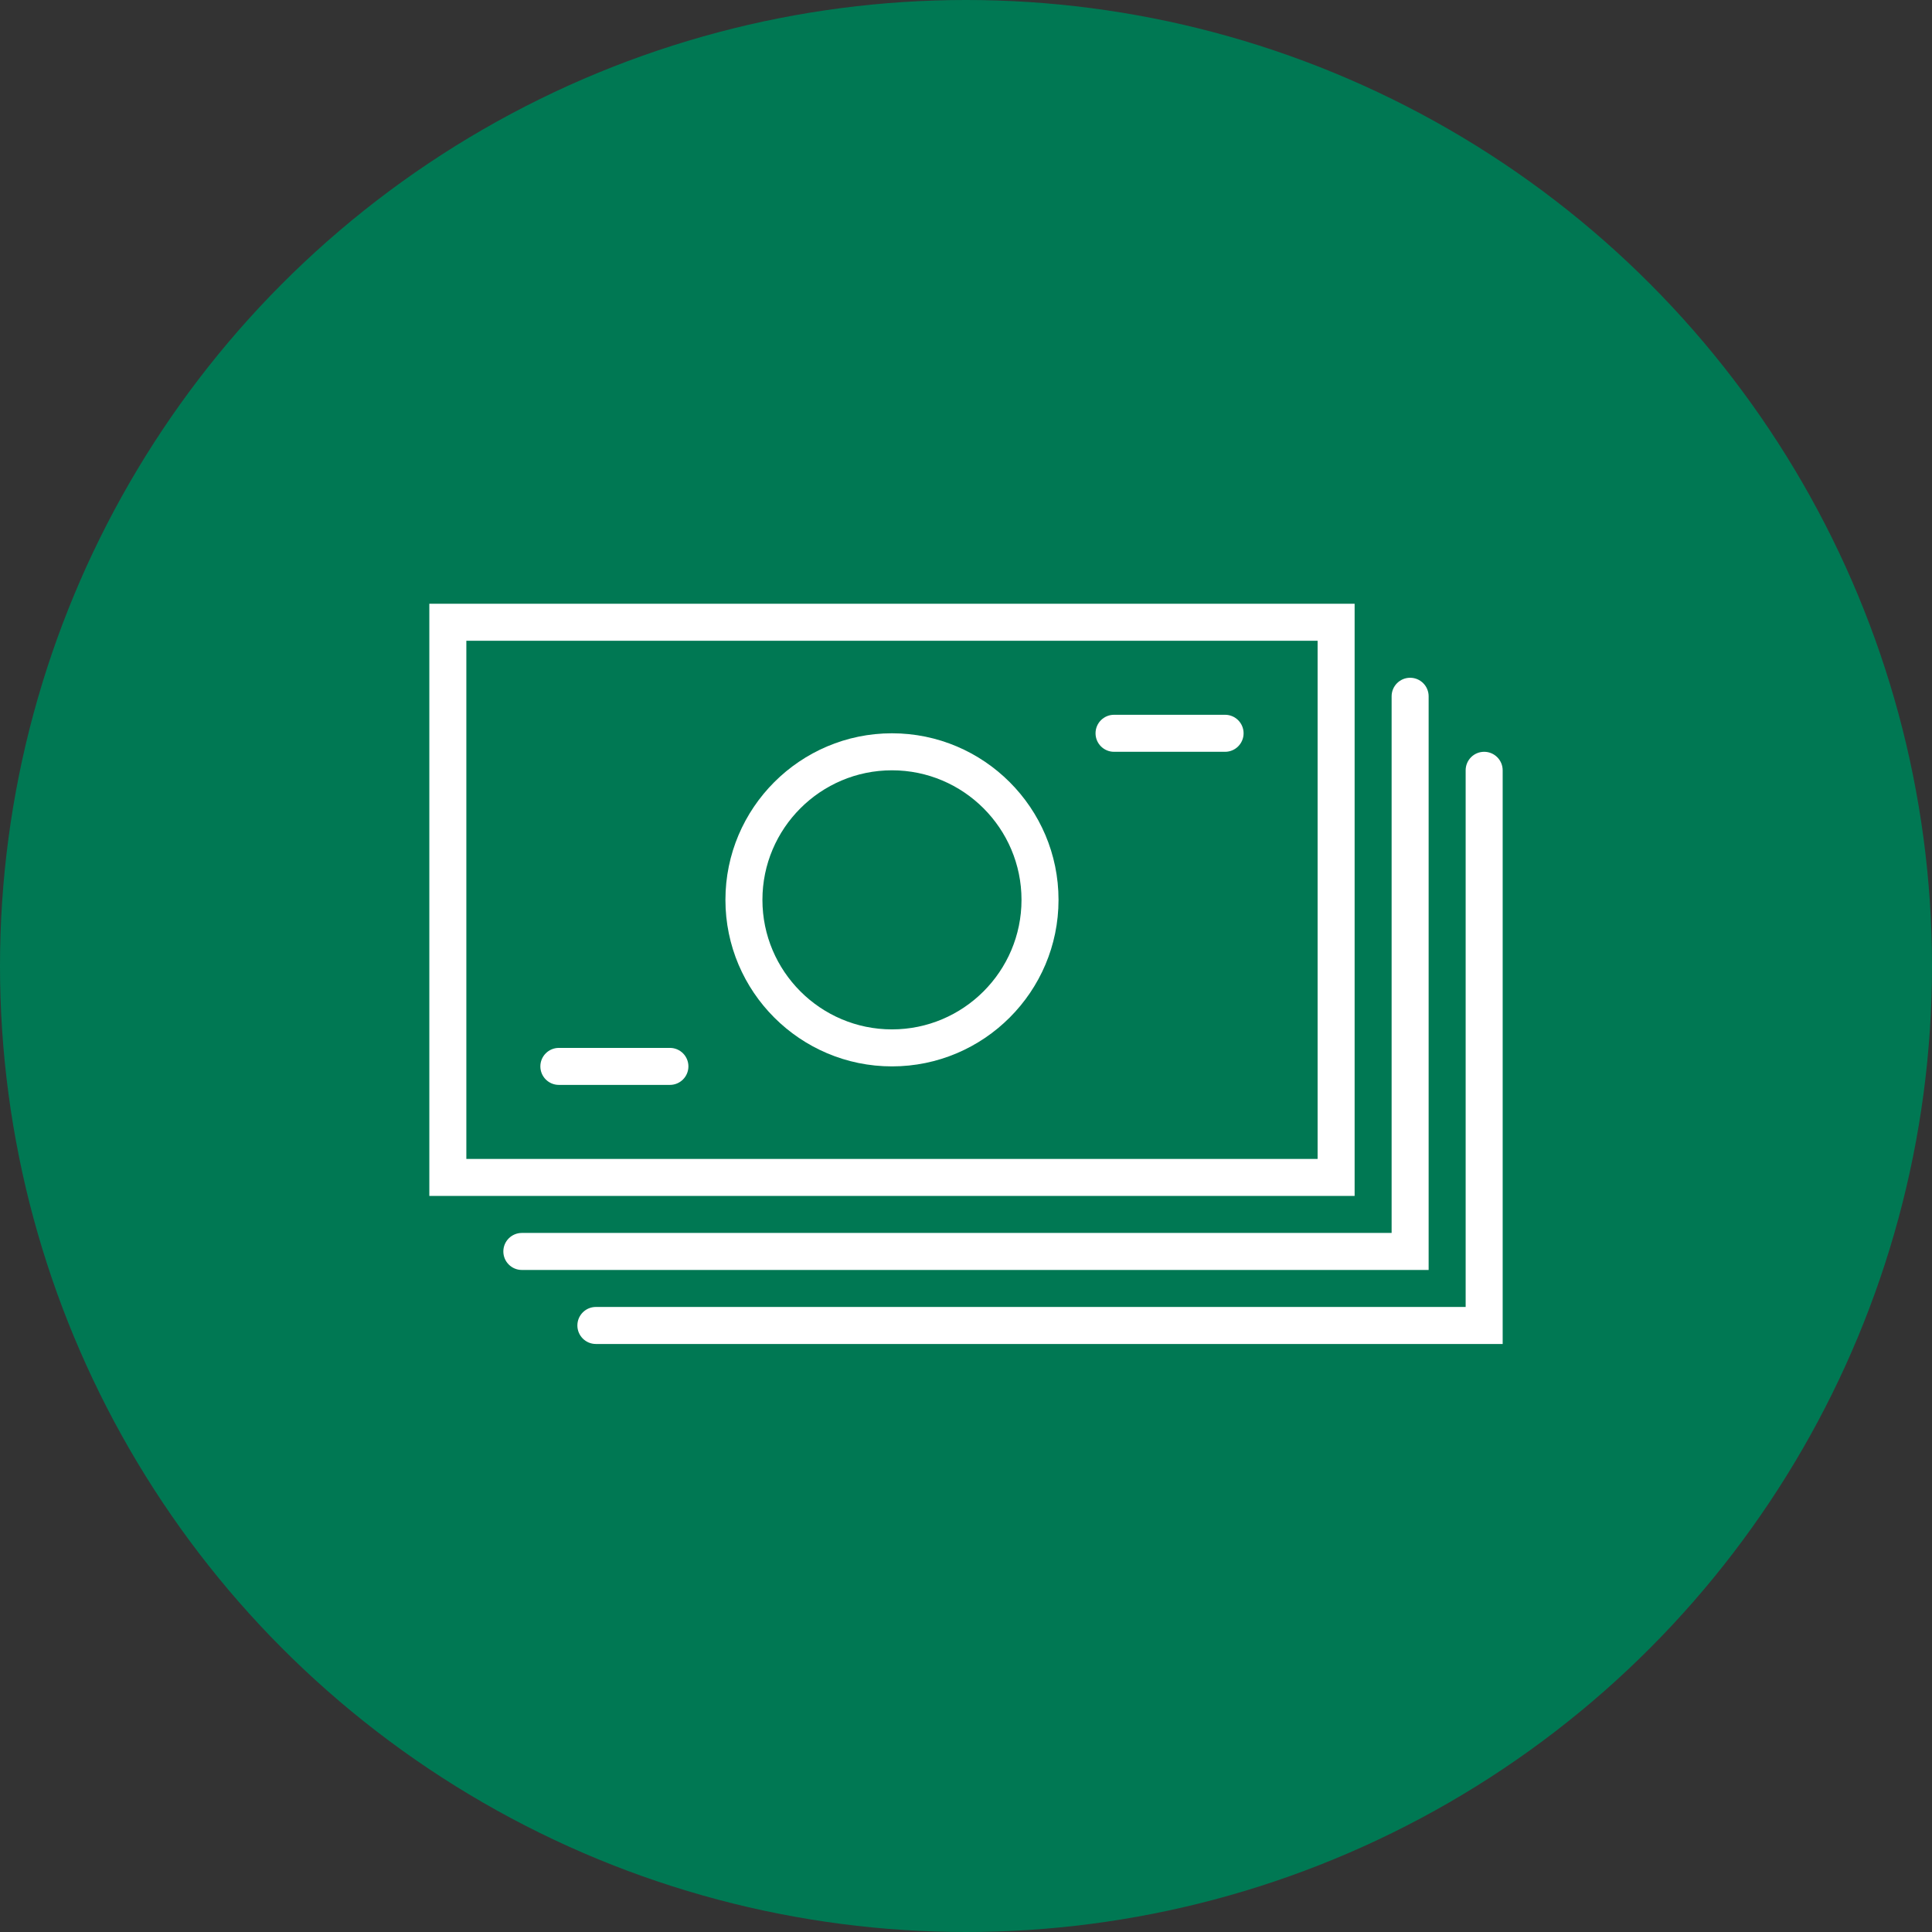
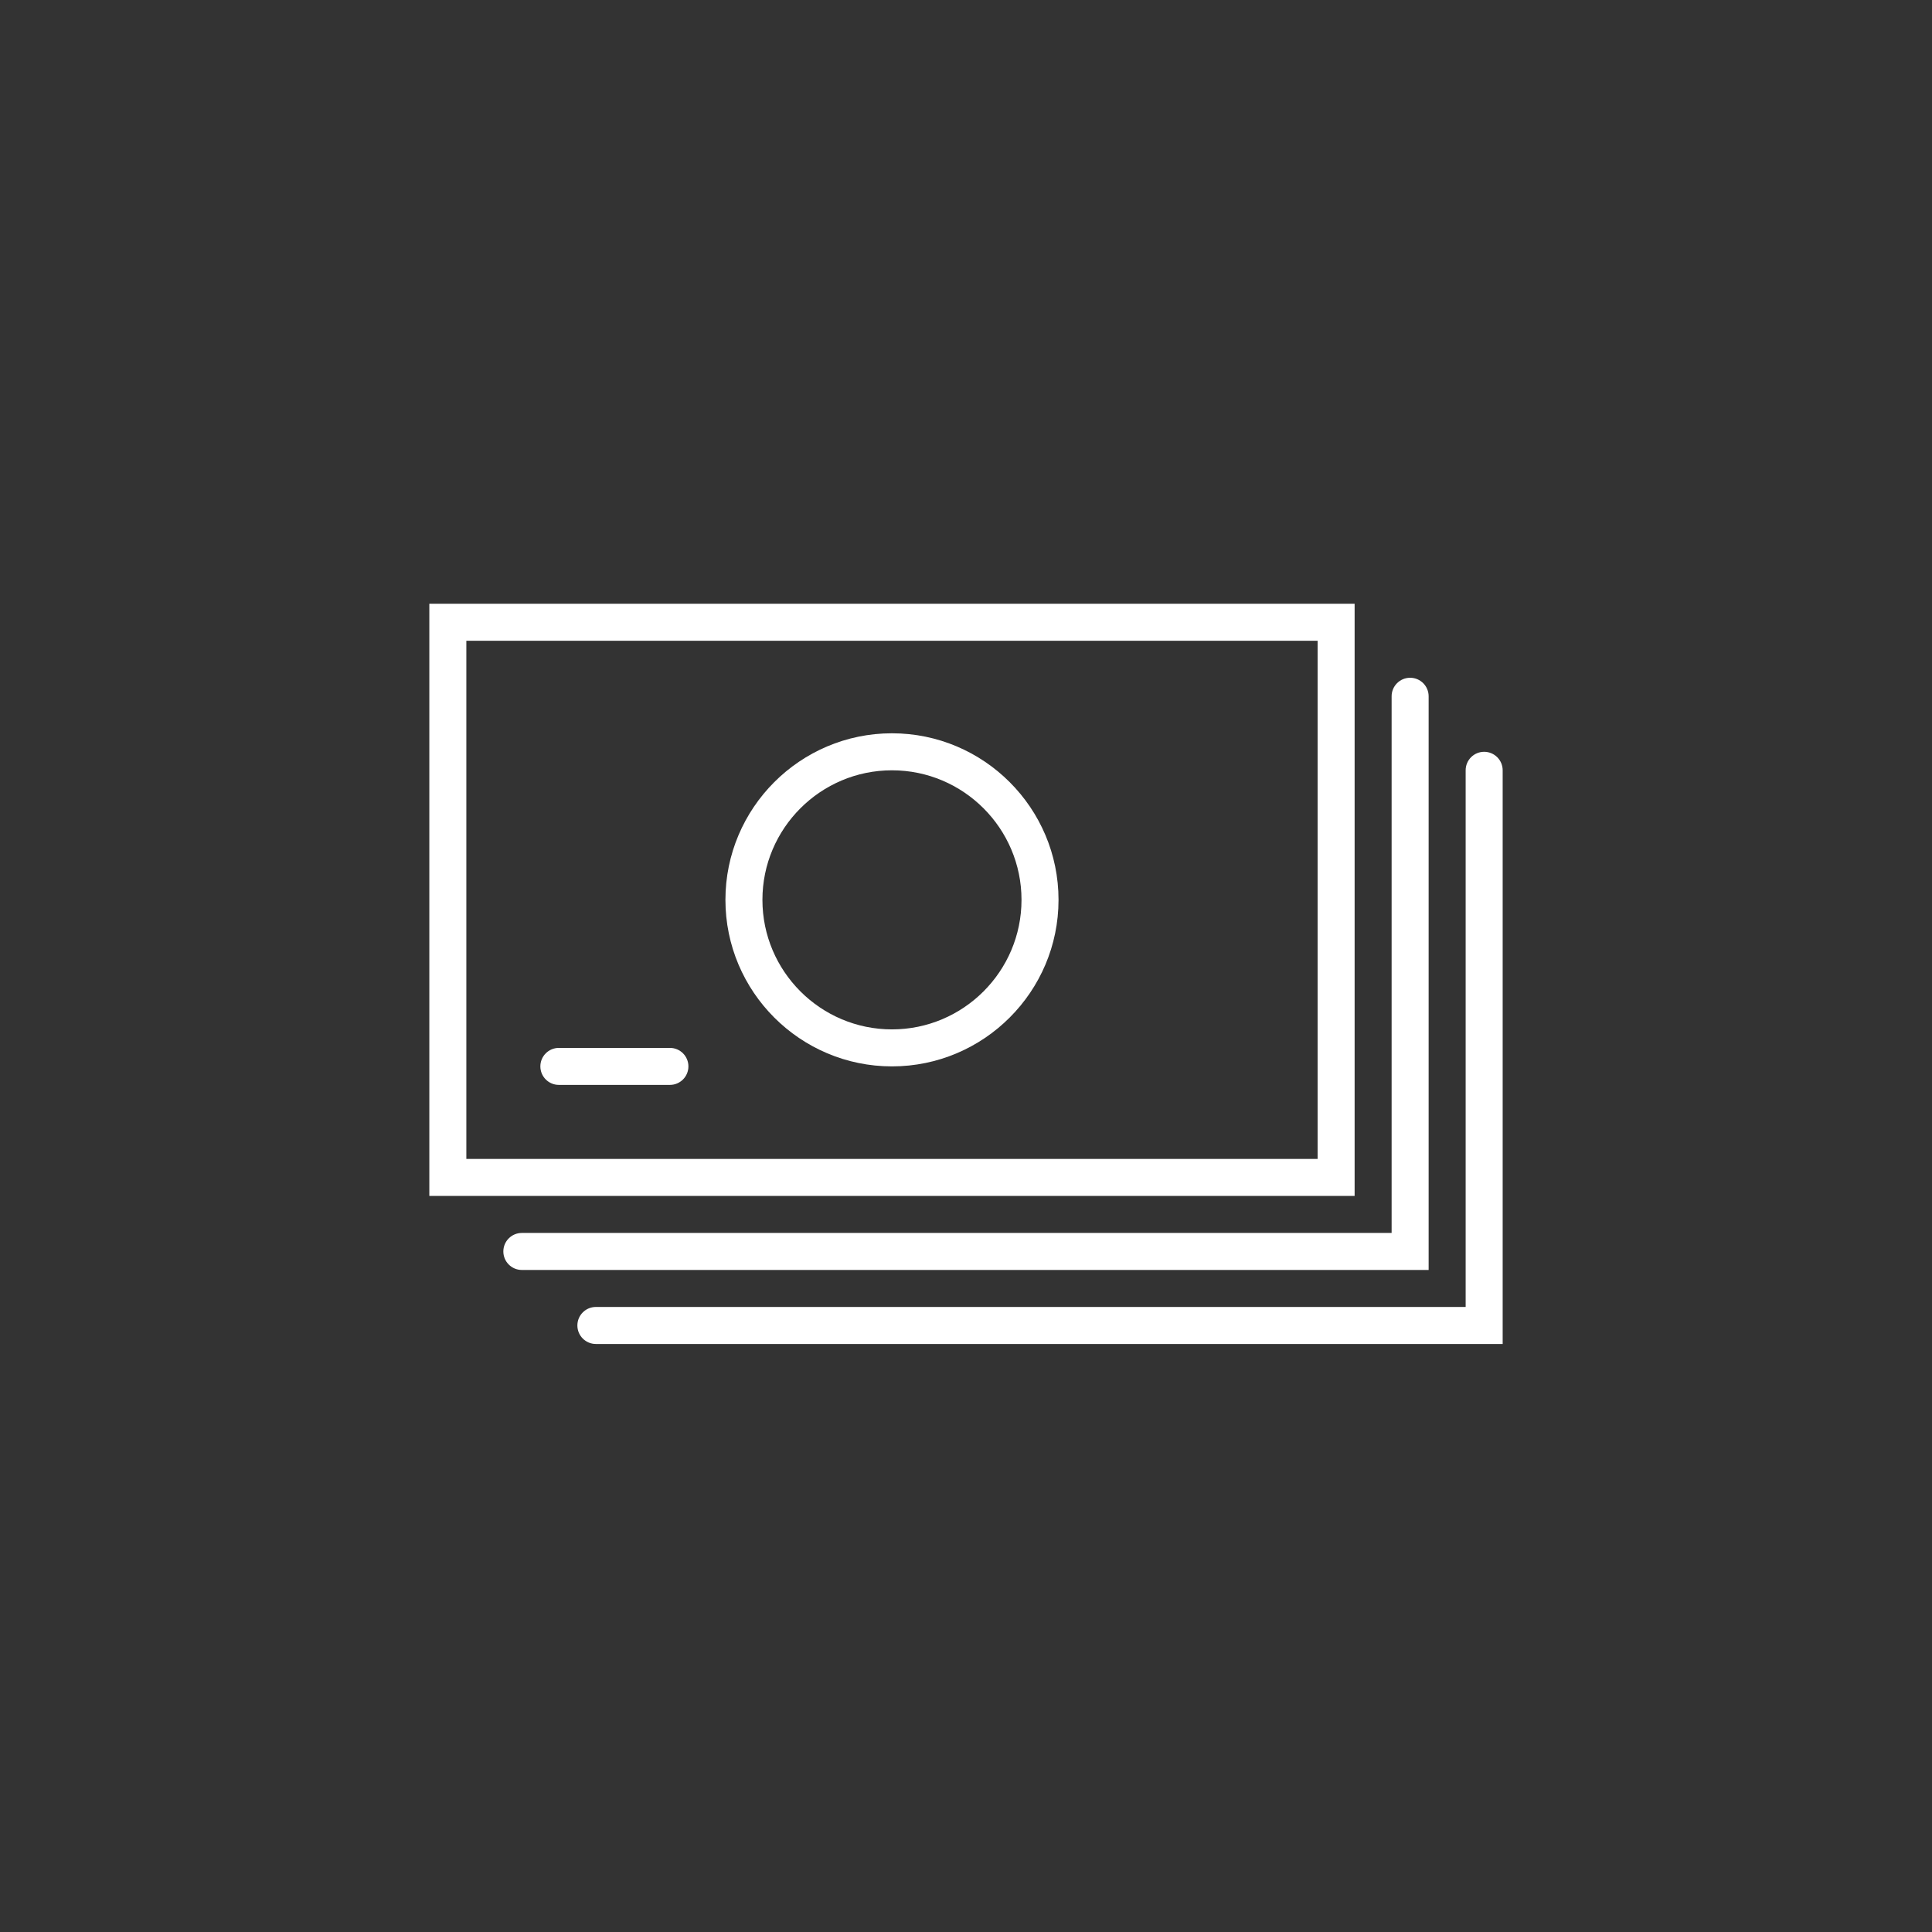
<svg xmlns="http://www.w3.org/2000/svg" width="100px" height="100px" viewBox="0 0 100 100">
  <rect x="0" y="0" width="100" height="100" fill="#333333" stroke="none" />
  <title>Icon-Cash@2x</title>
  <desc>Created with Sketch.</desc>
  <g id="-icons-100x100" stroke="none" stroke-width="1" fill="none" fill-rule="evenodd">
    <g id="Icon-Cash">
-       <circle id="Oval" fill="#007853" cx="50" cy="50" r="50" />
      <g id="Group" transform="translate(22.222, 31.25)" fill="#FFFFFF">
        <path d="M45.977,28.736 L1.916,28.736 L1.916,1.916 L45.977,1.916 L45.977,28.736 Z M47.893,0 L0,0 L0,30.651 L47.893,30.651 L47.893,0 Z" id="Fill-1670" />
        <path d="M51.724,4.789 C51.724,4.261 51.296,3.831 50.766,3.831 C50.237,3.831 49.808,4.261 49.808,4.789 L49.808,32.567 L4.789,32.567 C4.26,32.567 3.831,32.996 3.831,33.525 C3.831,34.054 4.26,34.483 4.789,34.483 L51.724,34.483 L51.724,4.789 Z" id="Fill-1671" />
        <path d="M54.598,7.663 C54.068,7.663 53.64,8.092 53.64,8.621 L53.64,36.398 L8.621,36.398 C8.091,36.398 7.663,36.828 7.663,37.356 C7.663,37.885 8.091,38.314 8.621,38.314 L55.556,38.314 L55.556,8.621 C55.556,8.092 55.127,7.663 54.598,7.663" id="Fill-1672" />
        <path d="M6.705,24.904 L12.452,24.904 C12.982,24.904 13.41,24.475 13.41,23.946 C13.41,23.418 12.982,22.989 12.452,22.989 L6.705,22.989 C6.175,22.989 5.747,23.418 5.747,23.946 C5.747,24.475 6.175,24.904 6.705,24.904" id="Fill-1673" />
-         <path d="M35.441,7.663 L41.188,7.663 C41.717,7.663 42.146,7.234 42.146,6.705 C42.146,6.176 41.717,5.747 41.188,5.747 L35.441,5.747 C34.911,5.747 34.483,6.176 34.483,6.705 C34.483,7.234 34.911,7.663 35.441,7.663" id="Fill-1674" />
        <path d="M23.946,8.621 C27.643,8.621 30.651,11.628 30.651,15.326 C30.651,19.023 27.643,22.031 23.946,22.031 C20.25,22.031 17.241,19.023 17.241,15.326 C17.241,11.628 20.25,8.621 23.946,8.621 M23.946,23.946 C28.7,23.946 32.567,20.079 32.567,15.326 C32.567,10.573 28.7,6.705 23.946,6.705 C19.193,6.705 15.326,10.573 15.326,15.326 C15.326,20.079 19.193,23.946 23.946,23.946" id="Fill-1675" />
      </g>
    </g>
  </g>
</svg>